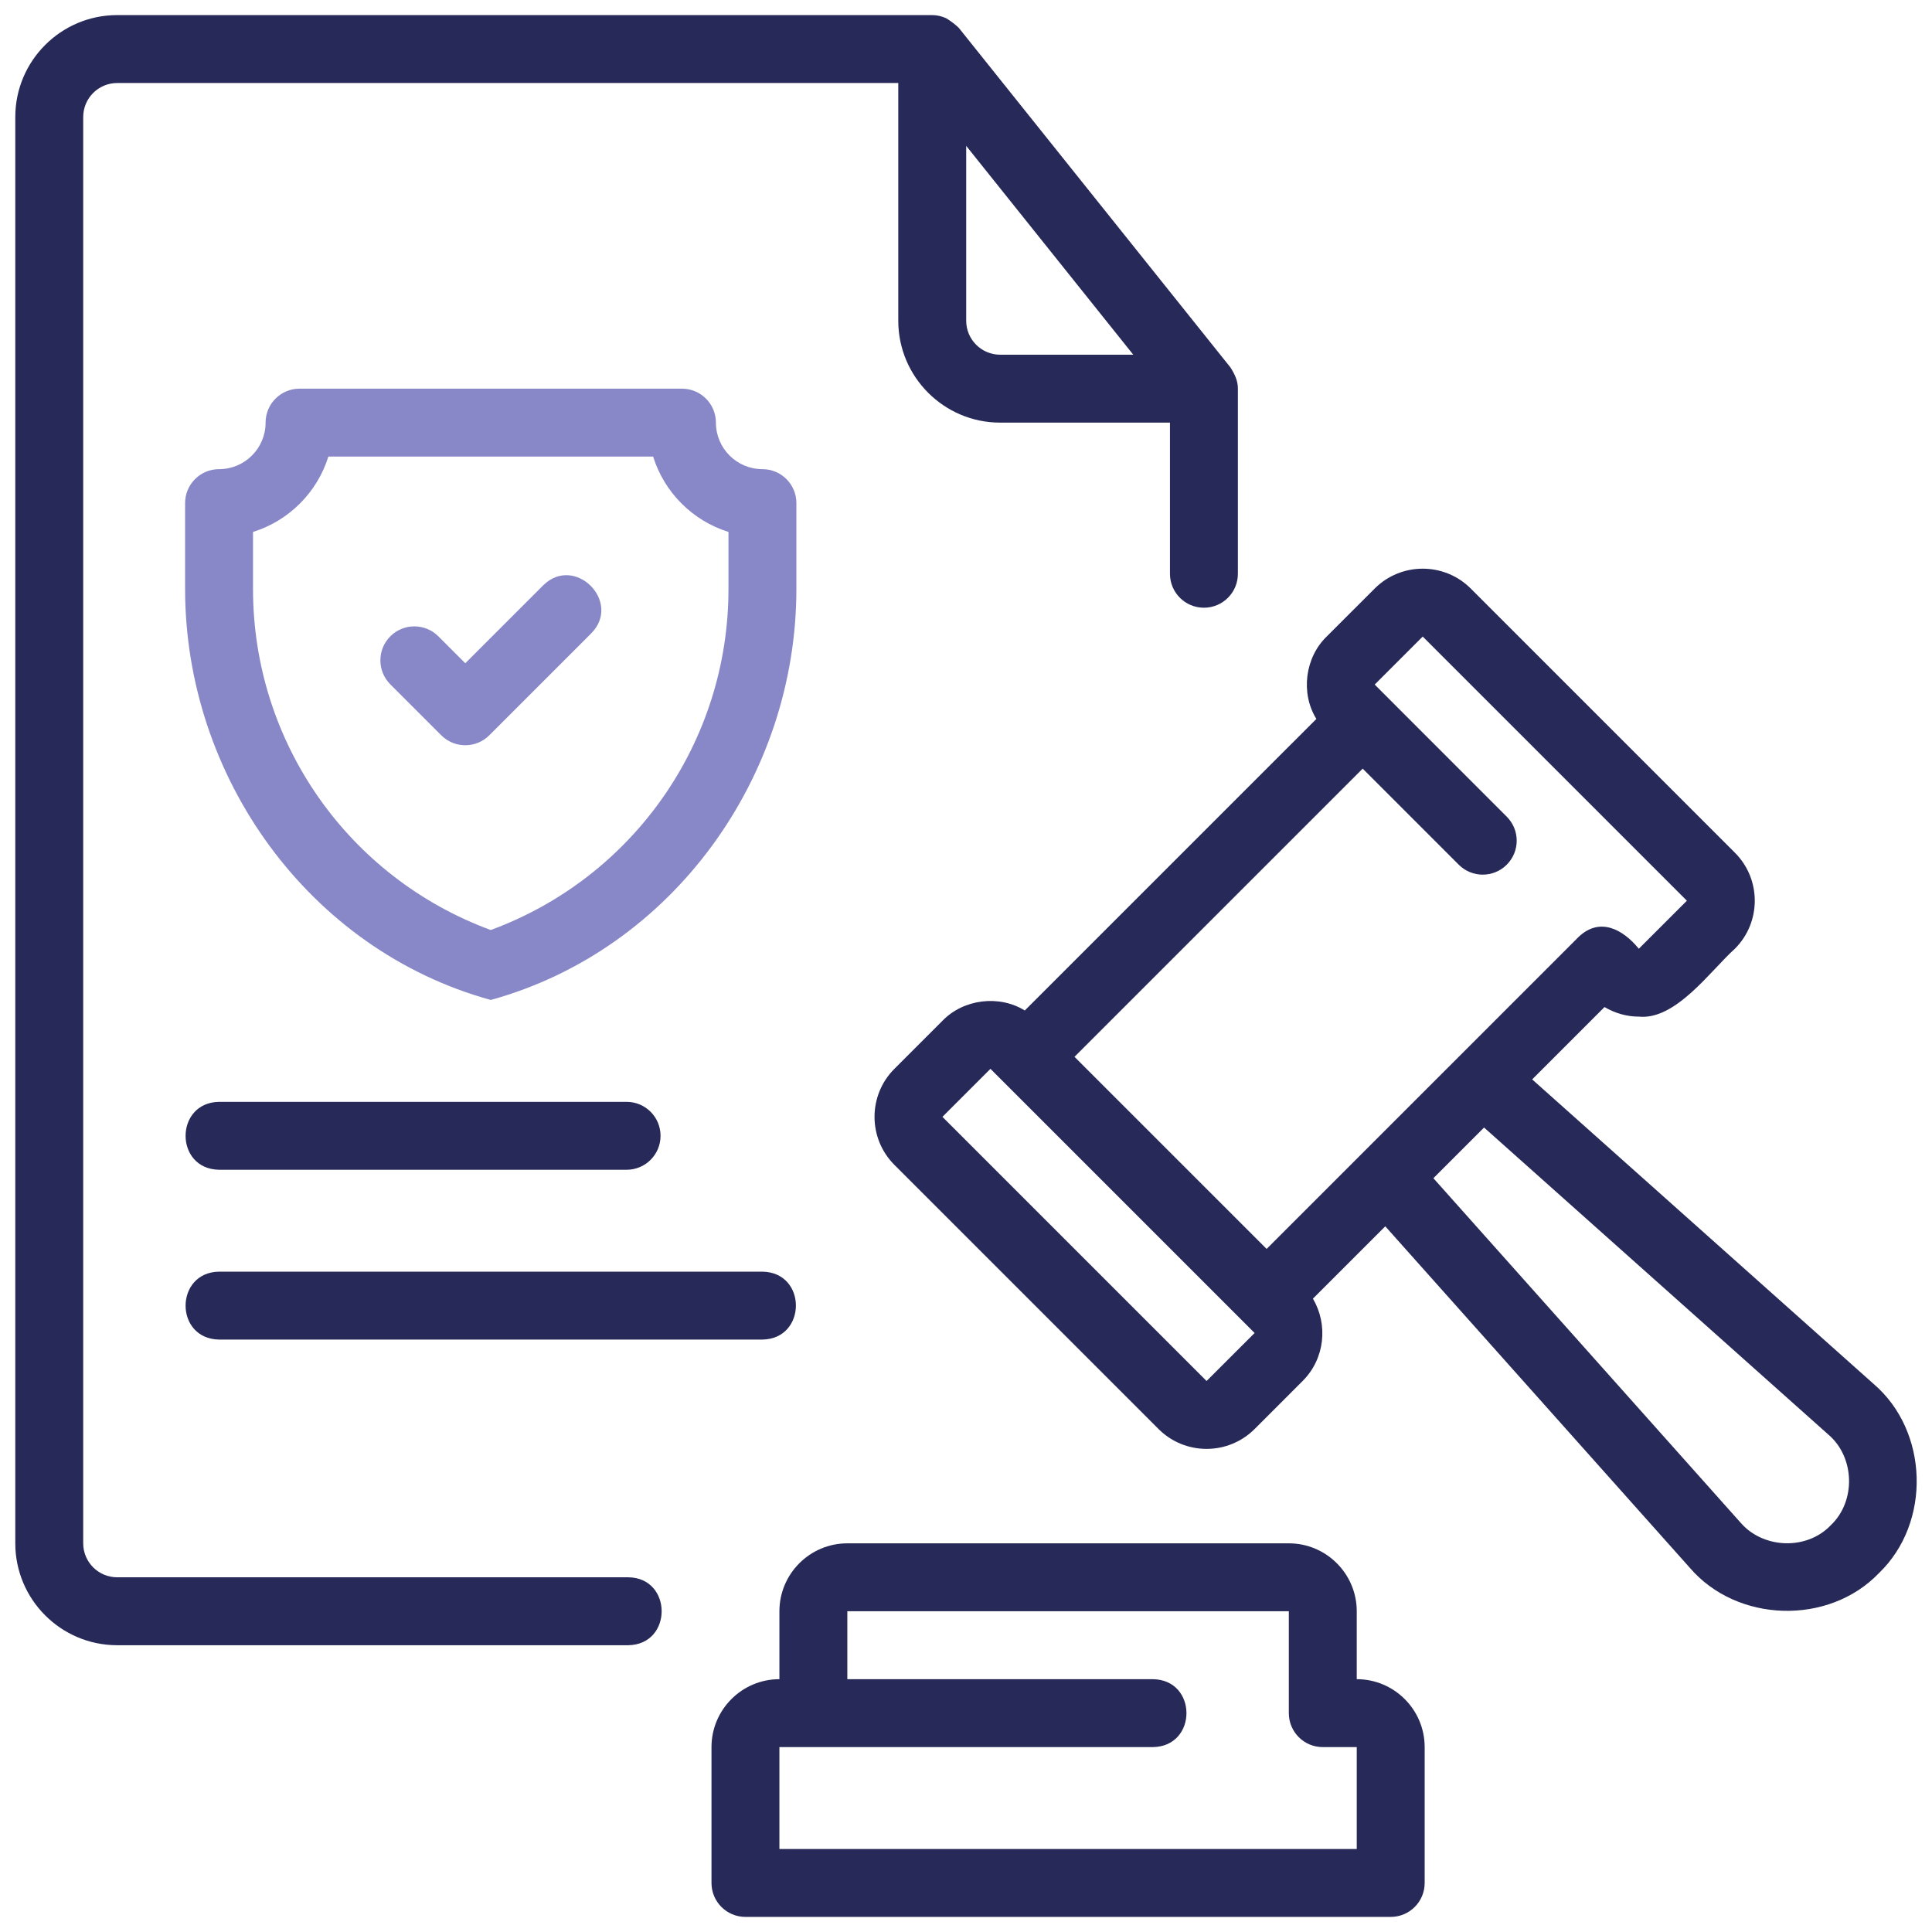
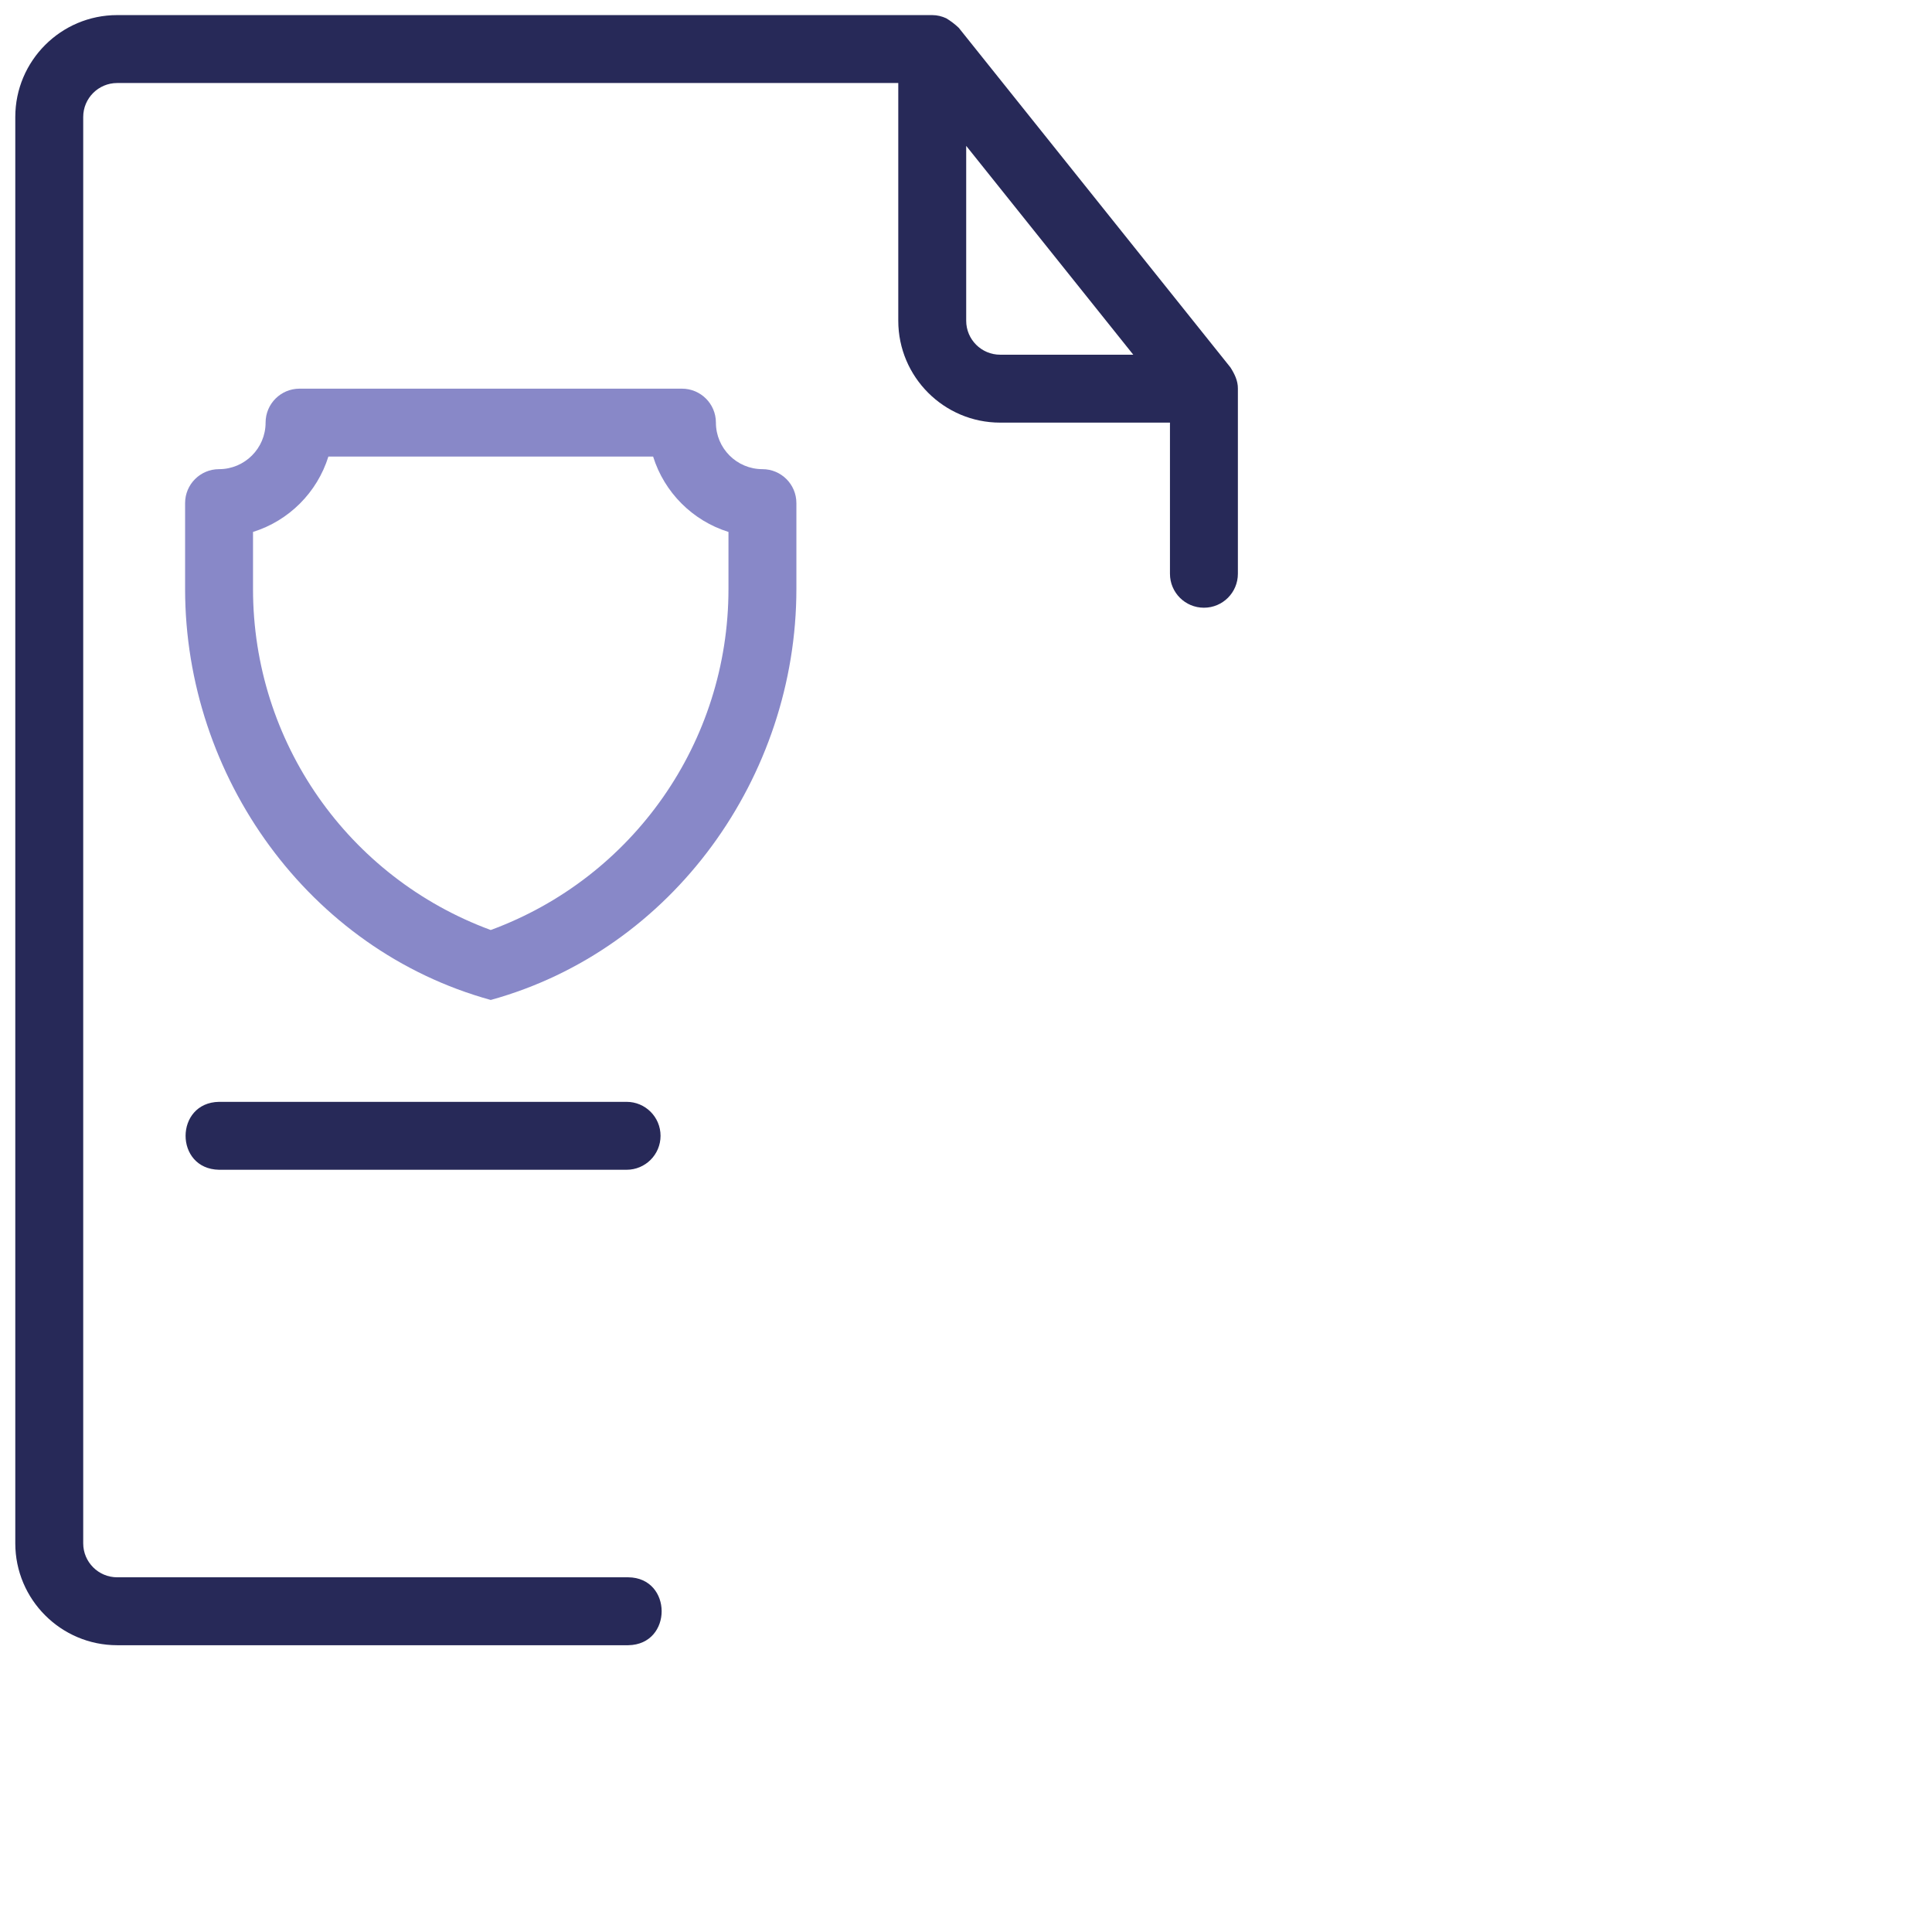
<svg xmlns="http://www.w3.org/2000/svg" width="128" height="128" viewBox="0 0 128 128" fill="none">
  <path d="M41.626 104.5H7.763C6.522 104.5 5.513 103.491 5.513 102.25V7.75C5.513 6.509 6.522 5.5 7.763 5.5H59.513V21.25C59.513 24.972 62.541 28 66.263 28H77.513V38.013C77.513 39.257 78.52 40.263 79.763 40.263C81.007 40.263 82.013 39.257 82.013 38.013V25.75C82.021 25.232 81.79 24.767 81.521 24.344L63.521 1.844C63.272 1.606 62.989 1.39 62.69 1.211C62.406 1.081 62.096 1 61.763 1H7.763C4.041 1 1.013 4.028 1.013 7.75V102.25C1.013 105.972 4.041 109 7.763 109H41.626C44.581 108.955 44.565 104.531 41.626 104.5ZM64.013 21.25V9.664L75.082 23.5H66.263C65.022 23.5 64.013 22.491 64.013 21.25Z" fill="#272958" />
-   <path d="M89.888 111.25V106.75C89.888 104.269 87.869 102.25 85.388 102.25H56.138C53.658 102.25 51.638 104.269 51.638 106.75V111.25C49.158 111.25 47.138 113.269 47.138 115.75V124.75C47.138 125.994 48.145 127 49.388 127H92.138C93.382 127 94.388 125.994 94.388 124.75V115.75C94.388 113.269 92.369 111.25 89.888 111.25ZM89.888 122.5H51.638V115.75H76.388C79.344 115.702 79.347 111.298 76.388 111.25H56.138V106.75H85.388V113.5C85.388 114.744 86.395 115.75 87.638 115.75H89.888V122.5Z" fill="#272958" />
-   <path d="M101.51 71.513L106.303 66.72C107.004 67.132 107.787 67.354 108.576 67.354C111.027 67.602 113.341 64.289 114.941 62.856C116.697 61.103 116.697 58.246 114.941 56.493L97.44 38.992C95.687 37.238 92.83 37.238 91.077 38.992L87.895 42.173C86.454 43.565 86.159 45.935 87.213 47.631C87.213 47.631 67.894 66.948 67.894 66.948C66.199 65.895 63.83 66.188 62.438 67.631C62.438 67.631 59.256 70.813 59.256 70.813C57.501 72.566 57.501 75.422 59.256 77.176L76.757 94.677C78.512 96.431 81.366 96.432 83.121 94.677L86.302 91.495C87.782 90.016 87.999 87.763 86.985 86.038L91.778 81.246L111.951 103.866C115.082 107.521 121.15 107.7 124.486 104.222C127.959 100.884 127.79 94.821 124.13 91.687C124.13 91.687 101.51 71.513 101.51 71.513ZM94.259 42.173L111.76 59.675L108.576 62.856C107.526 61.572 106.003 60.743 104.599 62.061C104.599 62.061 83.916 82.744 83.916 82.744L71.188 70.017L90.282 50.924L96.645 57.288C97.524 58.167 98.948 58.167 99.826 57.288C100.705 56.41 100.705 54.986 99.826 54.107L91.077 45.355L94.259 42.173ZM79.939 91.495L62.438 73.994L65.62 70.813L83.121 88.314L79.939 91.495ZM121.305 101.04C119.707 102.729 116.808 102.618 115.308 100.869C115.308 100.869 94.966 78.059 94.966 78.059L98.323 74.702L121.133 95.044C122.889 96.538 122.972 99.448 121.305 101.04Z" fill="#272958" />
  <path d="M52.763 33.333C52.763 32.089 51.757 31.083 50.513 31.083C48.813 31.083 47.431 29.701 47.431 28C47.431 26.756 46.424 25.75 45.181 25.75H19.846C18.602 25.75 17.596 26.756 17.596 28C17.596 29.701 16.214 31.083 14.513 31.083C13.27 31.083 12.263 32.089 12.263 33.333V39.026C12.264 51.45 20.448 62.924 32.513 66.25C44.58 62.923 52.761 51.451 52.763 39.026C52.763 39.026 52.763 33.333 52.763 33.333ZM48.263 39.026C48.263 49.153 41.966 58.135 32.513 61.616C23.061 58.135 16.763 49.153 16.763 39.026V35.242C19.139 34.502 21.015 32.625 21.756 30.25H43.271C44.012 32.625 45.888 34.502 48.263 35.242V39.026Z" fill="#8888C8" />
-   <path d="M35.985 38.783L30.826 43.942L29.042 42.158C28.163 41.279 26.739 41.279 25.86 42.158C24.981 43.037 24.981 44.461 25.86 45.34L29.235 48.715C29.674 49.154 30.25 49.374 30.826 49.374C31.402 49.374 31.977 49.154 32.417 48.715L39.167 41.965C41.236 39.878 38.077 36.71 35.985 38.783Z" fill="#8888C8" />
  <path d="M14.514 77.5H41.513C42.757 77.5 43.763 76.494 43.763 75.25C43.763 74.006 42.757 73 41.513 73H14.514C11.564 73.046 11.549 77.451 14.514 77.5Z" fill="#272958" />
-   <path d="M14.513 88.75H50.513C53.46 88.705 53.48 84.3 50.513 84.25H14.513C11.567 84.295 11.547 88.7 14.513 88.75Z" fill="#272958" />
</svg>